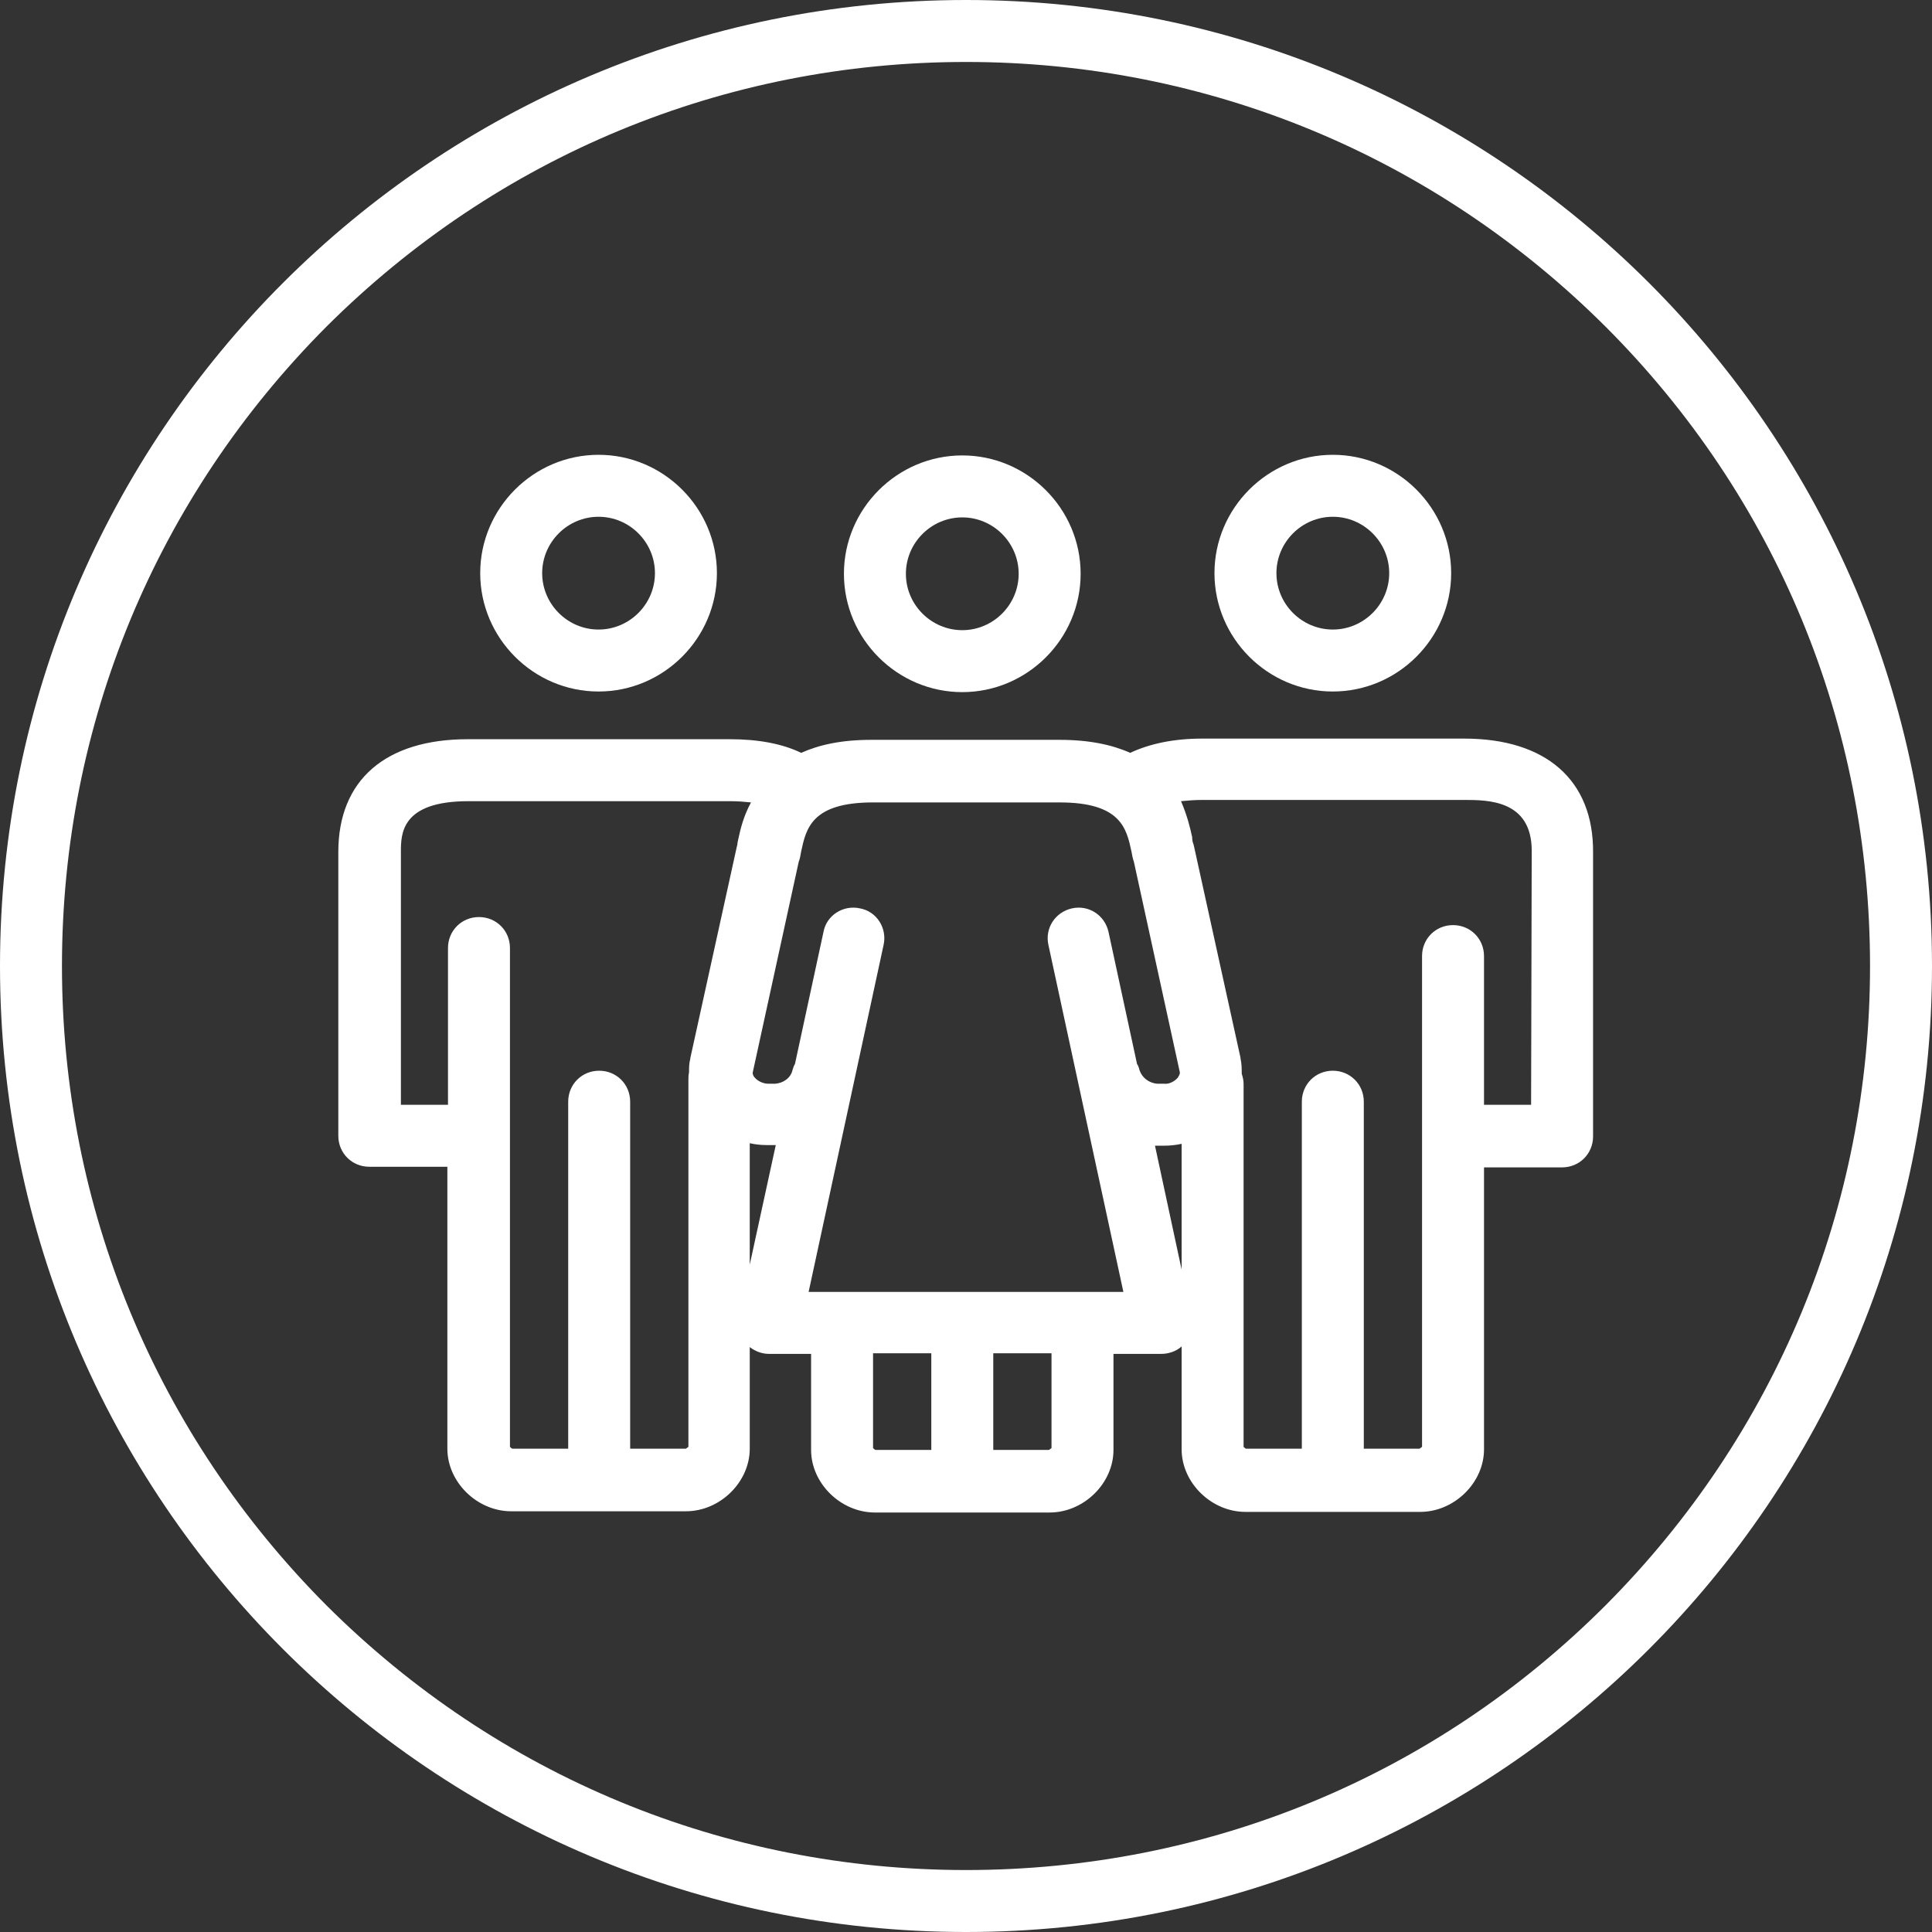
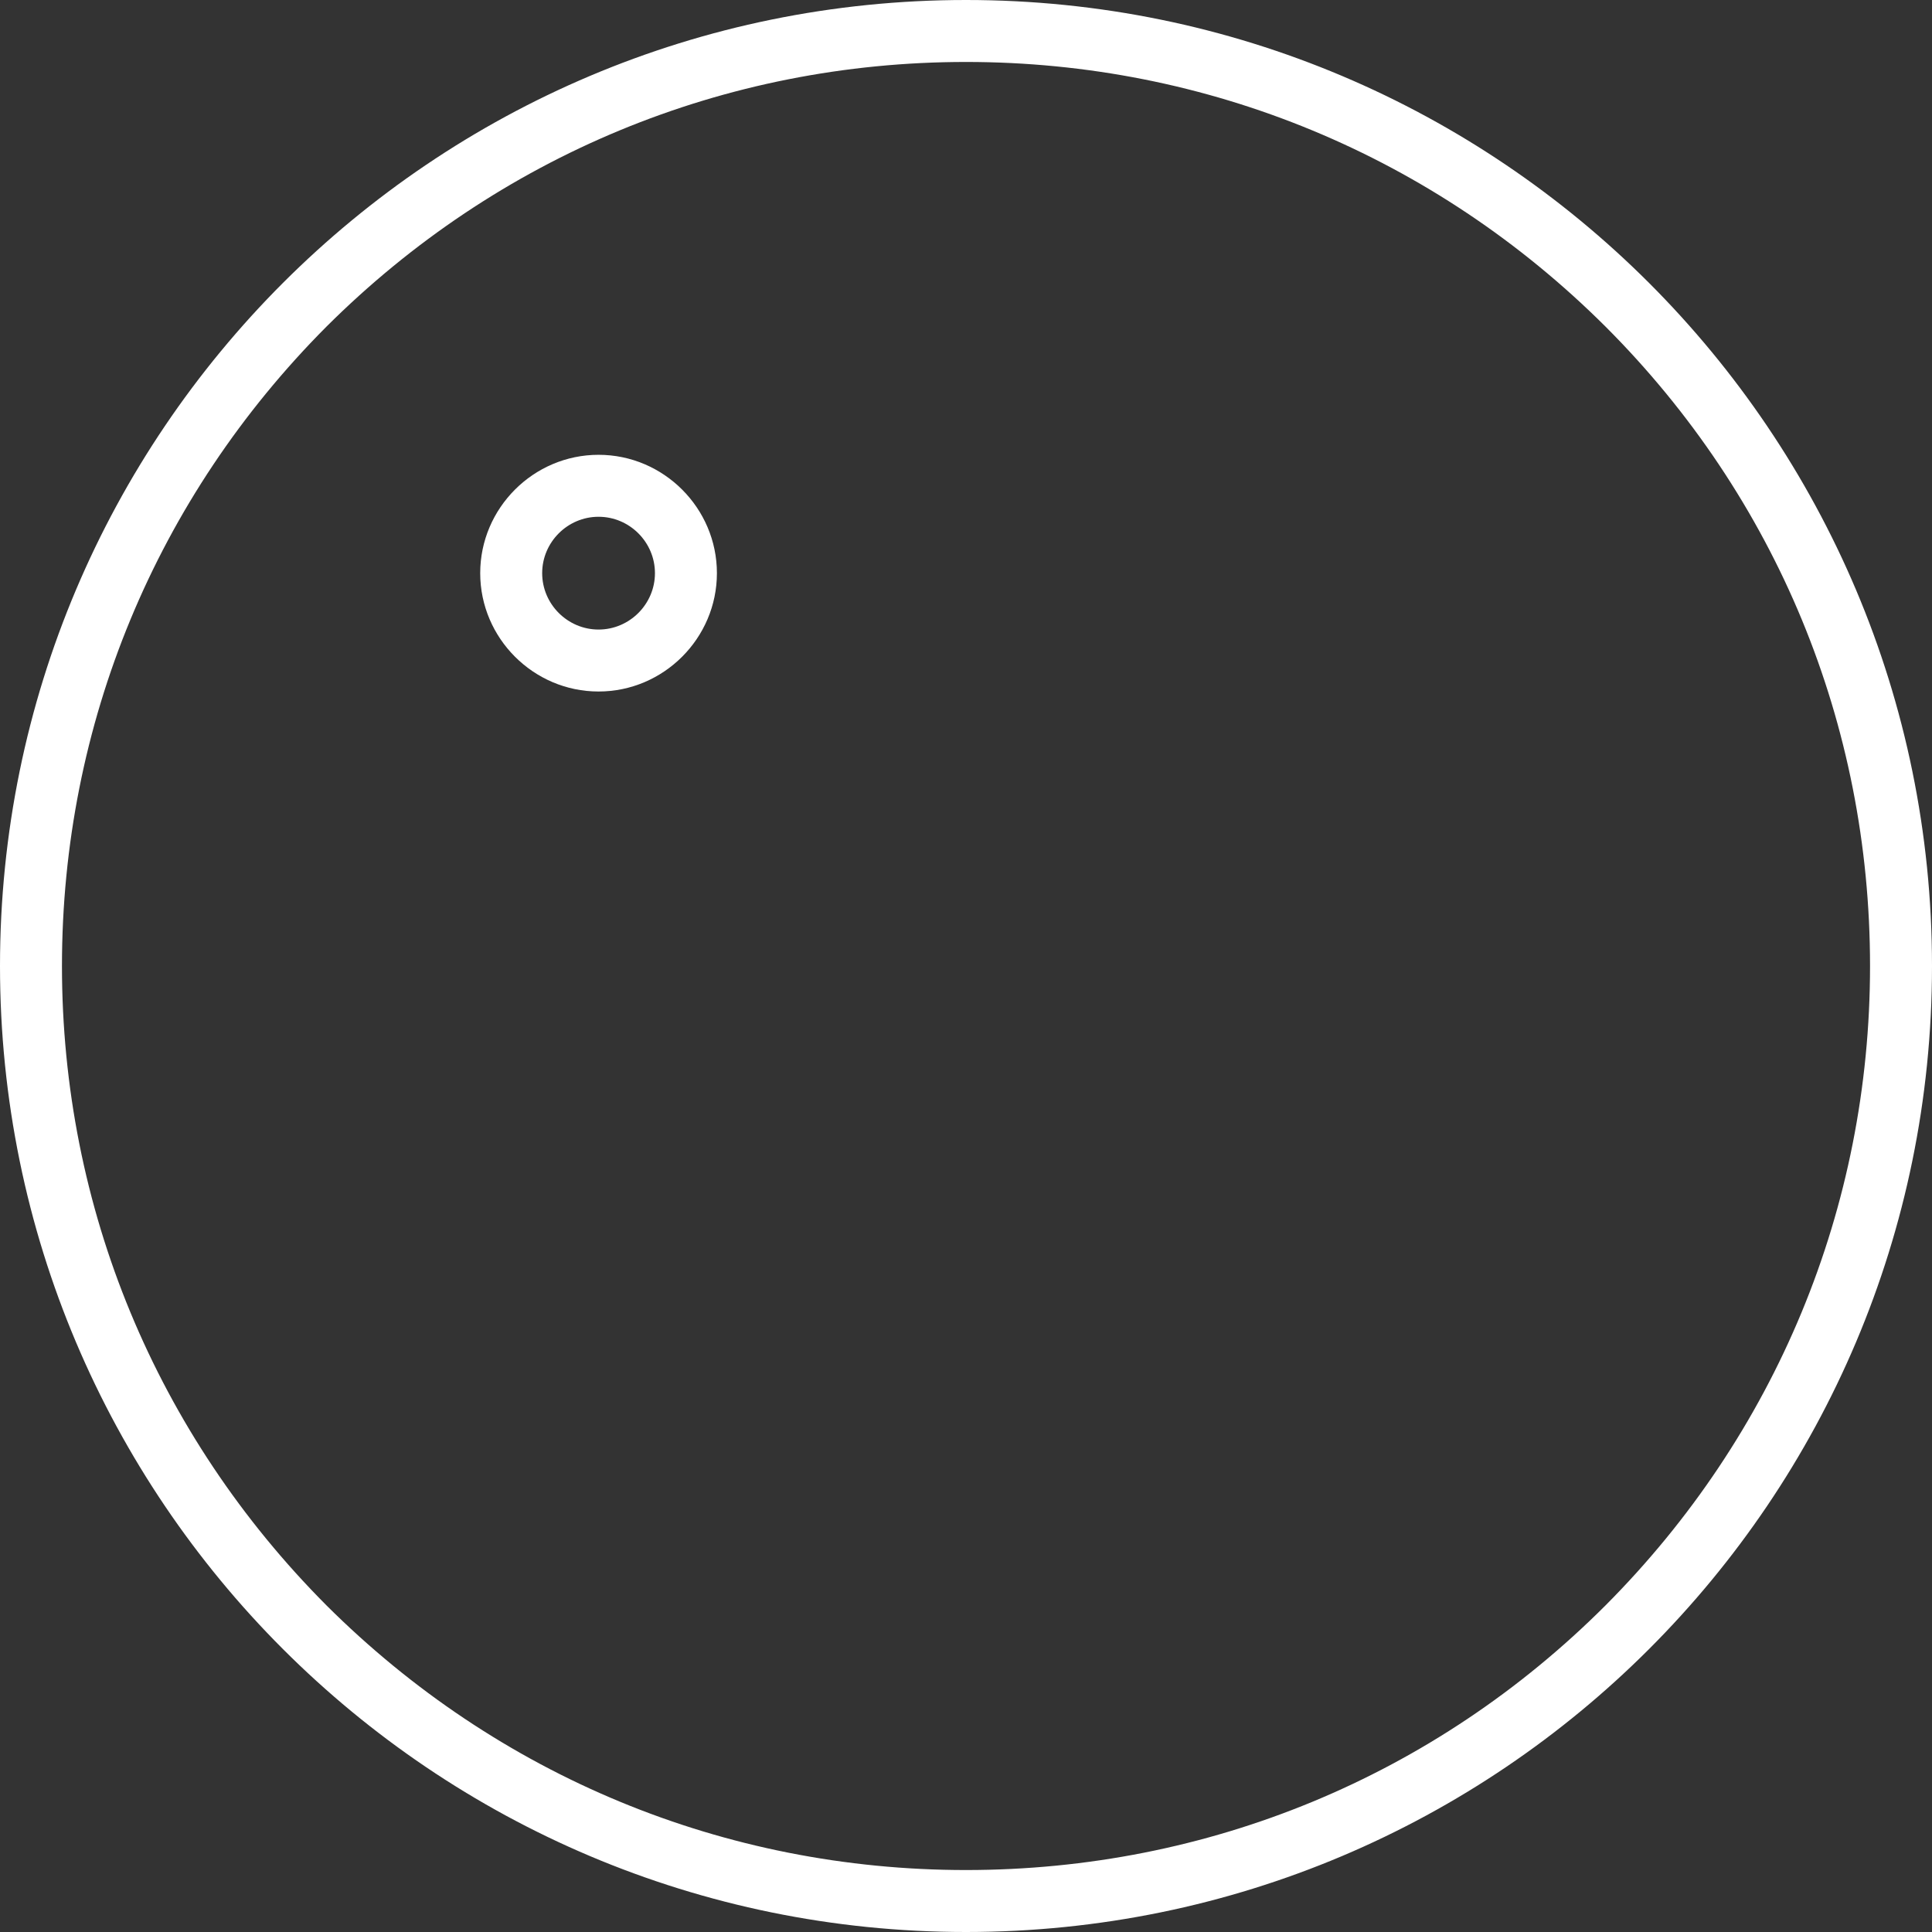
<svg xmlns="http://www.w3.org/2000/svg" id="people_x5F_team_x5F_core_purple" viewBox="0 0 311.8 311.8">
  <rect x="0" y="0" width="311.8" height="311.8" fill="#333333" stroke="none" />
  <defs>
    <style>
      .cls-1 {
        fill: #fff;
      }
    </style>
  </defs>
  <path class="cls-1" d="M155.9,0C69.8,0,0,69.8,0,155.9s69.8,155.9,155.9,155.9,155.9-69.8,155.9-155.9S242,0,155.9,0ZM259.1,259.1c-27.6,27.6-64.2,42.7-103.2,42.7s-75.6-15.2-103.2-42.7c-27.5-27.6-42.7-64.2-42.7-103.2s15.2-75.6,42.7-103.2C80.3,25.2,116.9,10,155.9,10s75.6,15.2,103.2,42.7c27.6,27.6,42.7,64.2,42.7,103.2s-15.2,75.6-42.7,103.2Z" />
-   <path class="cls-1" d="M215.1,111.6c10.5,0,19.1-8.6,19.1-19.1s-8.6-19.1-19.1-19.1-19.1,8.6-19.1,19.1,8.6,19.1,19.1,19.1ZM215.1,83.4c5,0,9.1,4.1,9.1,9.1s-4.1,9.1-9.1,9.1-9.1-4.1-9.1-9.1,4.1-9.1,9.1-9.1Z" />
-   <path class="cls-1" d="M155.3,111.7c10.5,0,19.1-8.6,19.1-19.1s-8.6-19.1-19.1-19.1-19.1,8.6-19.1,19.1,8.6,19.1,19.1,19.1ZM155.3,83.5c5,0,9.1,4.1,9.1,9.1s-4.1,9.1-9.1,9.1-9.1-4.1-9.1-9.1,4.1-9.1,9.1-9.1Z" />
  <path class="cls-1" d="M96.6,111.6c10.5,0,19.1-8.6,19.1-19.1s-8.6-19.1-19.1-19.1-19.1,8.6-19.1,19.1,8.6,19.1,19.1,19.1ZM96.6,83.4c5,0,9.1,4.1,9.1,9.1s-4.1,9.1-9.1,9.1-9.1-4.1-9.1-9.1,4.1-9.1,9.1-9.1Z" />
-   <path class="cls-1" d="M236.3,119.2h-42.3c-4.5,0-8.4.8-11.6,2.3-2.9-1.3-6.6-2.1-11.4-2.1h-30.4c-4.8,0-8.4.8-11.3,2.1-3.1-1.5-7-2.2-11.5-2.2h-42.3c-13.3,0-20.9,6.6-20.9,18.2v45.8c0,2.8,2.2,5,5,5h12.6v45.5c0,5.4,4.8,10.1,10.3,10.1h28.2c5.5,0,10.3-4.7,10.3-10.1v-16.4c.9.7,2,1.1,3.1,1.1h6.8v15.5c0,5.4,4.8,10.1,10.3,10.1h28.2c5.5,0,10.3-4.7,10.3-10.1v-15.5h7.7c1.2,0,2.4-.4,3.3-1.2v16.6c0,5.4,4.8,10.1,10.3,10.1h28.2c5.5,0,10.3-4.7,10.3-10.1v-45.5h12.6c2.8,0,5-2.2,5-5v-45.8c.1-11.7-7.6-18.4-20.8-18.4ZM119.2,135.2c-.1.4-.2.9-.2,1.1,0,.1-.1.3-.1.4l-7.5,34.1v.1c-.2.7-.2,1.5-.2,2.2-.1.4-.1.8-.1,1.2v59.2c-.1.1-.3.2-.4.3h-9v-56c0-2.8-2.2-5-5-5s-5,2.2-5,5v56h-9c-.1,0-.3-.2-.4-.3v-80.5c0-2.8-2.2-5-5-5s-5,2.2-5,5v25.3h-7.6v-40.8c0-2.9,0-8.2,10.9-8.2h42.3c1.2,0,2.3.1,3.3.2-1.2,2.2-1.7,4.3-2,5.7ZM121,204.1v-19.6c.9.2,1.8.3,2.7.3h1.5l-4.2,19.3ZM150.3,234h-9c-.1,0-.3-.2-.4-.3v-15.3h9.4v15.6ZM169.7,233.7c-.1.1-.3.2-.4.3h-9v-15.6h9.4v15.3h0ZM183.9,172.7c-.1-.4-.2-.7-.4-1l-4.6-21.3c-.6-2.7-3.2-4.4-5.9-3.8-2.7.6-4.4,3.2-3.8,5.9l12.1,56h-50.8l12.1-56c.6-2.7-1.1-5.4-3.8-5.9-2.7-.6-5.4,1.1-5.9,3.8l-4.6,21.3c-.2.3-.3.7-.4,1-.3,1.3-1.5,2.1-2.8,2.2h-1.1c-.8,0-1.7-.4-2.2-1-.2-.2-.4-.6-.3-.9l7.4-33.9c.2-.5.3-1.1.4-1.7.8-3.7,1.7-7.9,11.6-7.9h30.1c9.9,0,10.8,4.2,11.6,7.9.1.6.2,1.1.4,1.7l7.4,33.9c.1.3-.2.7-.3.9-.5.6-1.4,1.1-2.2,1h-1.1c-1.4-.1-2.5-1-2.9-2.2ZM190.7,204.9l-4.3-20h1.5c.9,0,1.9-.1,2.8-.3v20.3h0ZM247.1,178.3h-7.6v-24c0-2.8-2.2-5-5-5s-5,2.2-5,5v79.2c-.1.1-.3.2-.4.3h-9v-56c0-2.8-2.2-5-5-5s-5,2.2-5,5v56h-9c-.1,0-.3-.2-.4-.3v-58.5c0-.6-.1-1.1-.3-1.7,0-.8,0-1.6-.2-2.5v-.1l-7.5-34.1c0-.1-.1-.3-.1-.4-.1-.2-.2-.6-.2-1.1-.3-1.4-.8-3.5-1.8-5.8,1-.1,2.2-.2,3.4-.2h42.3c3.8,0,10.9,0,10.9,8.2l-.1,41Z" />
</svg>